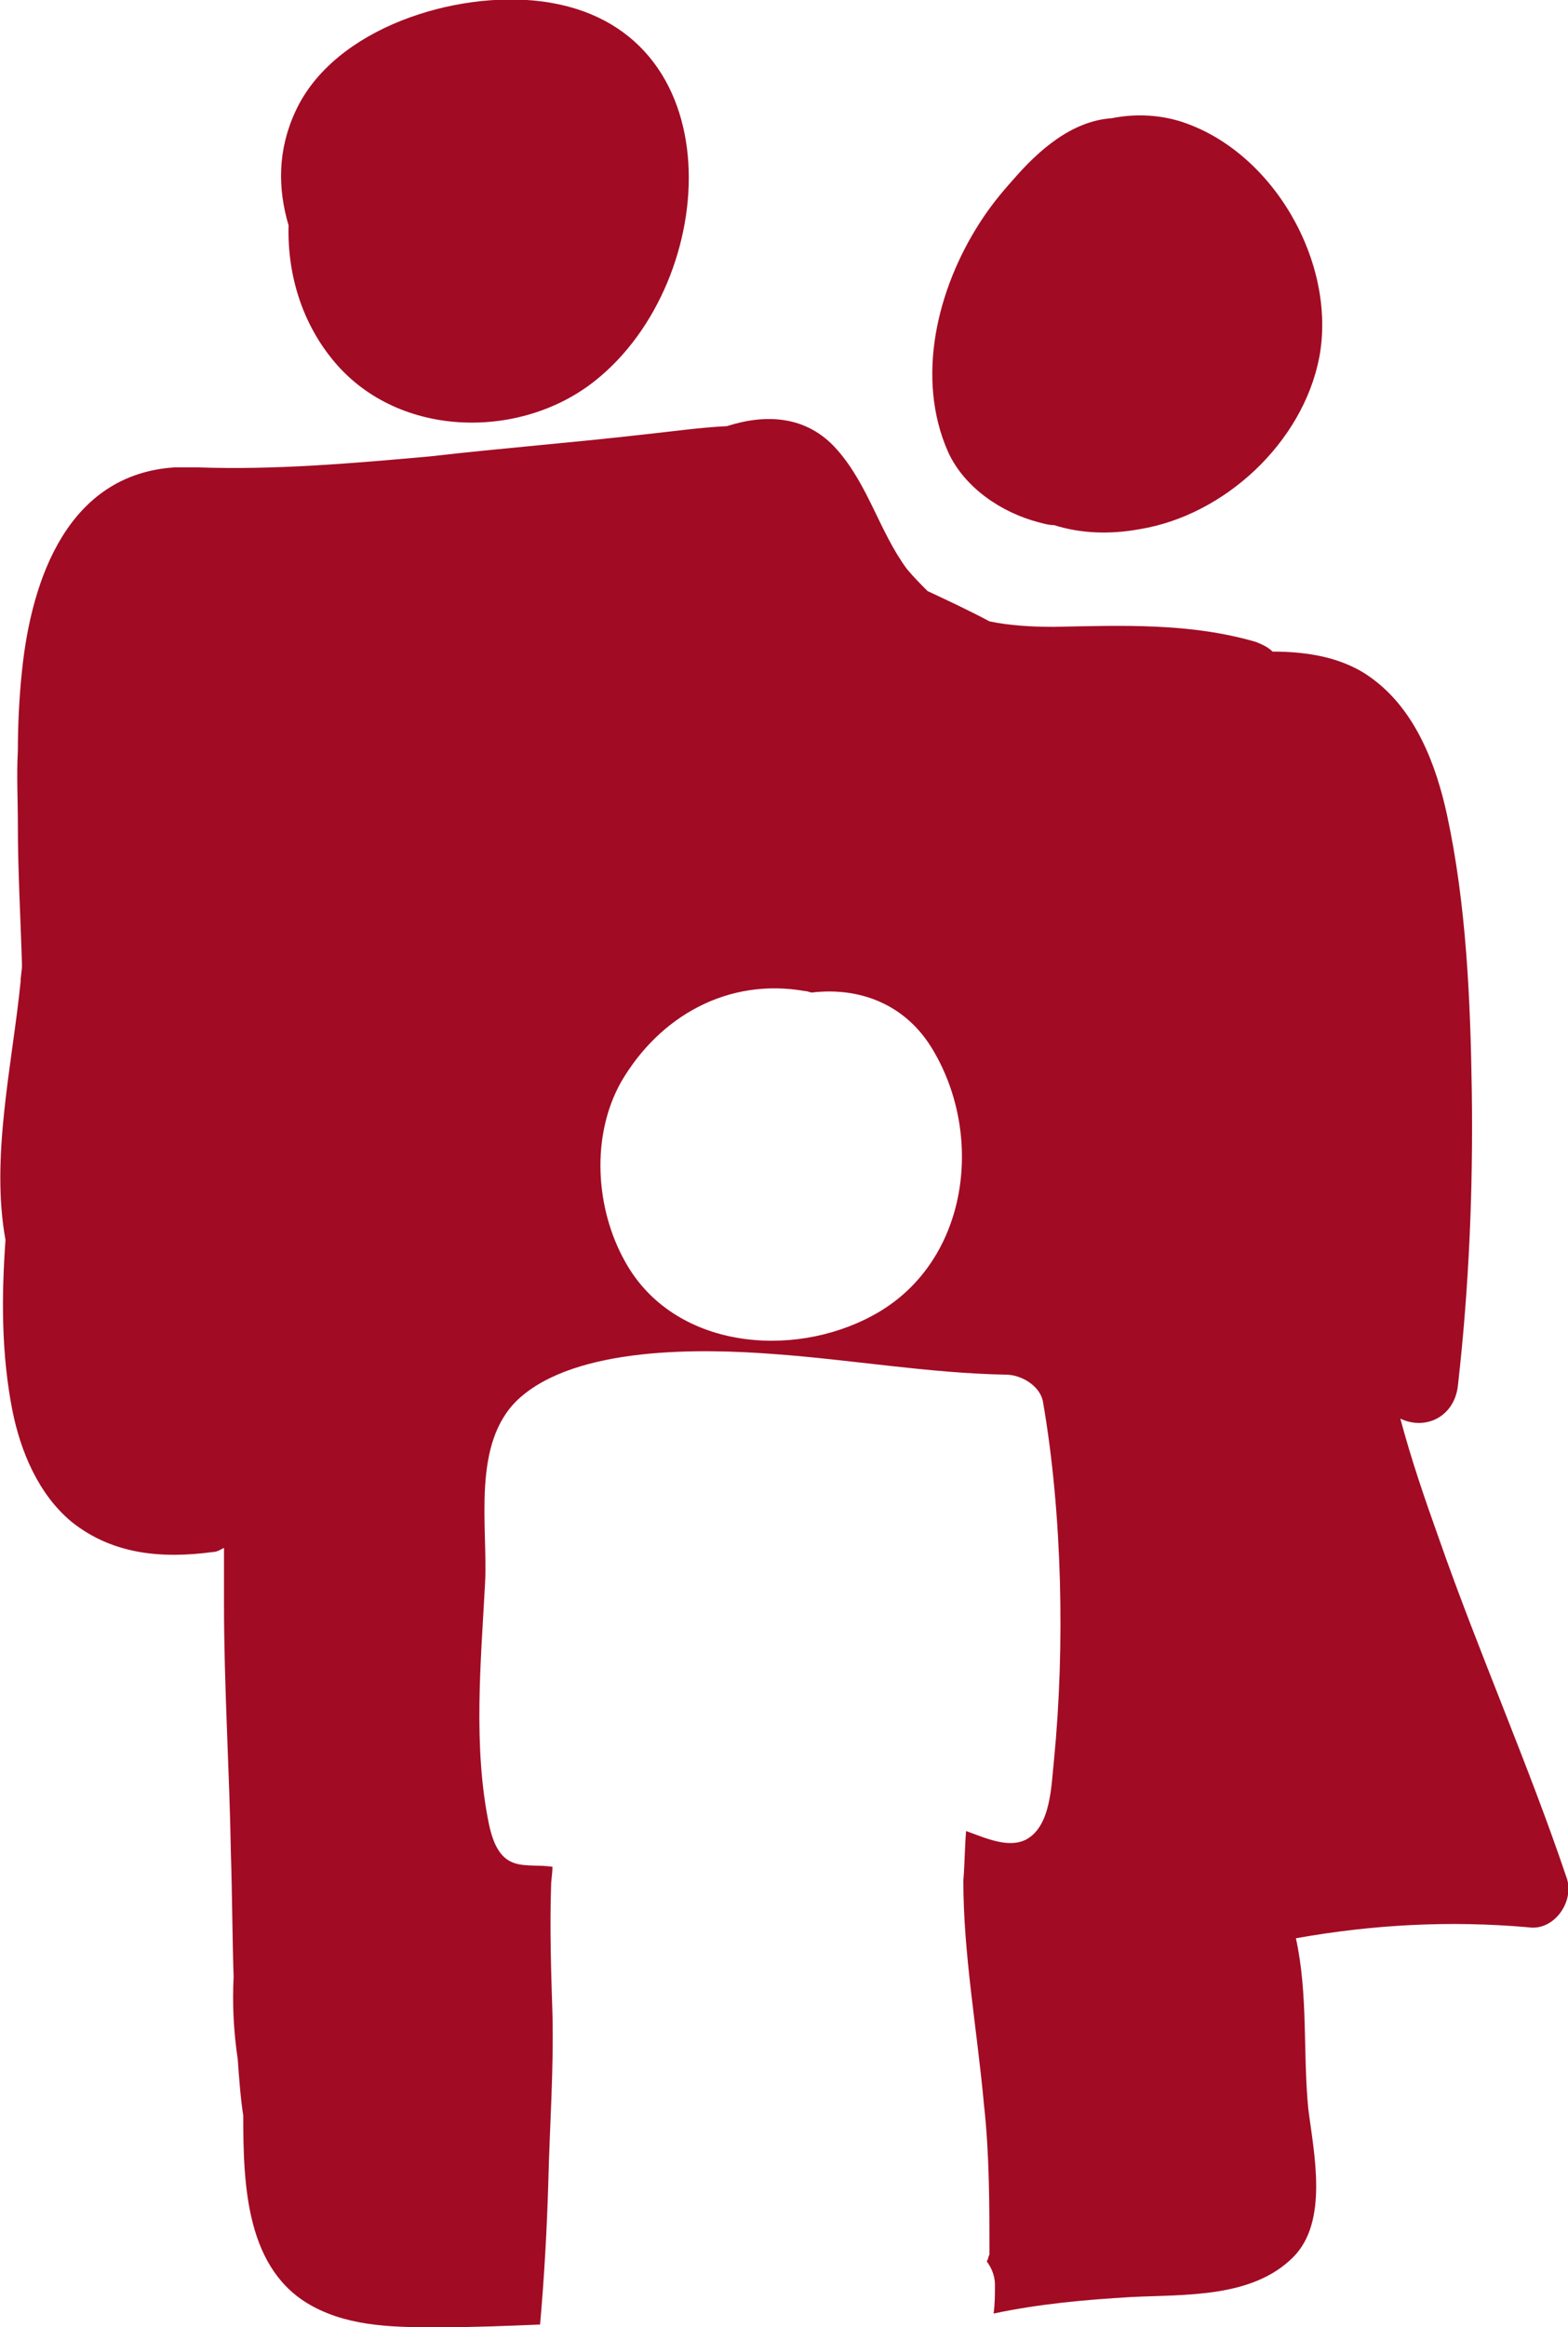
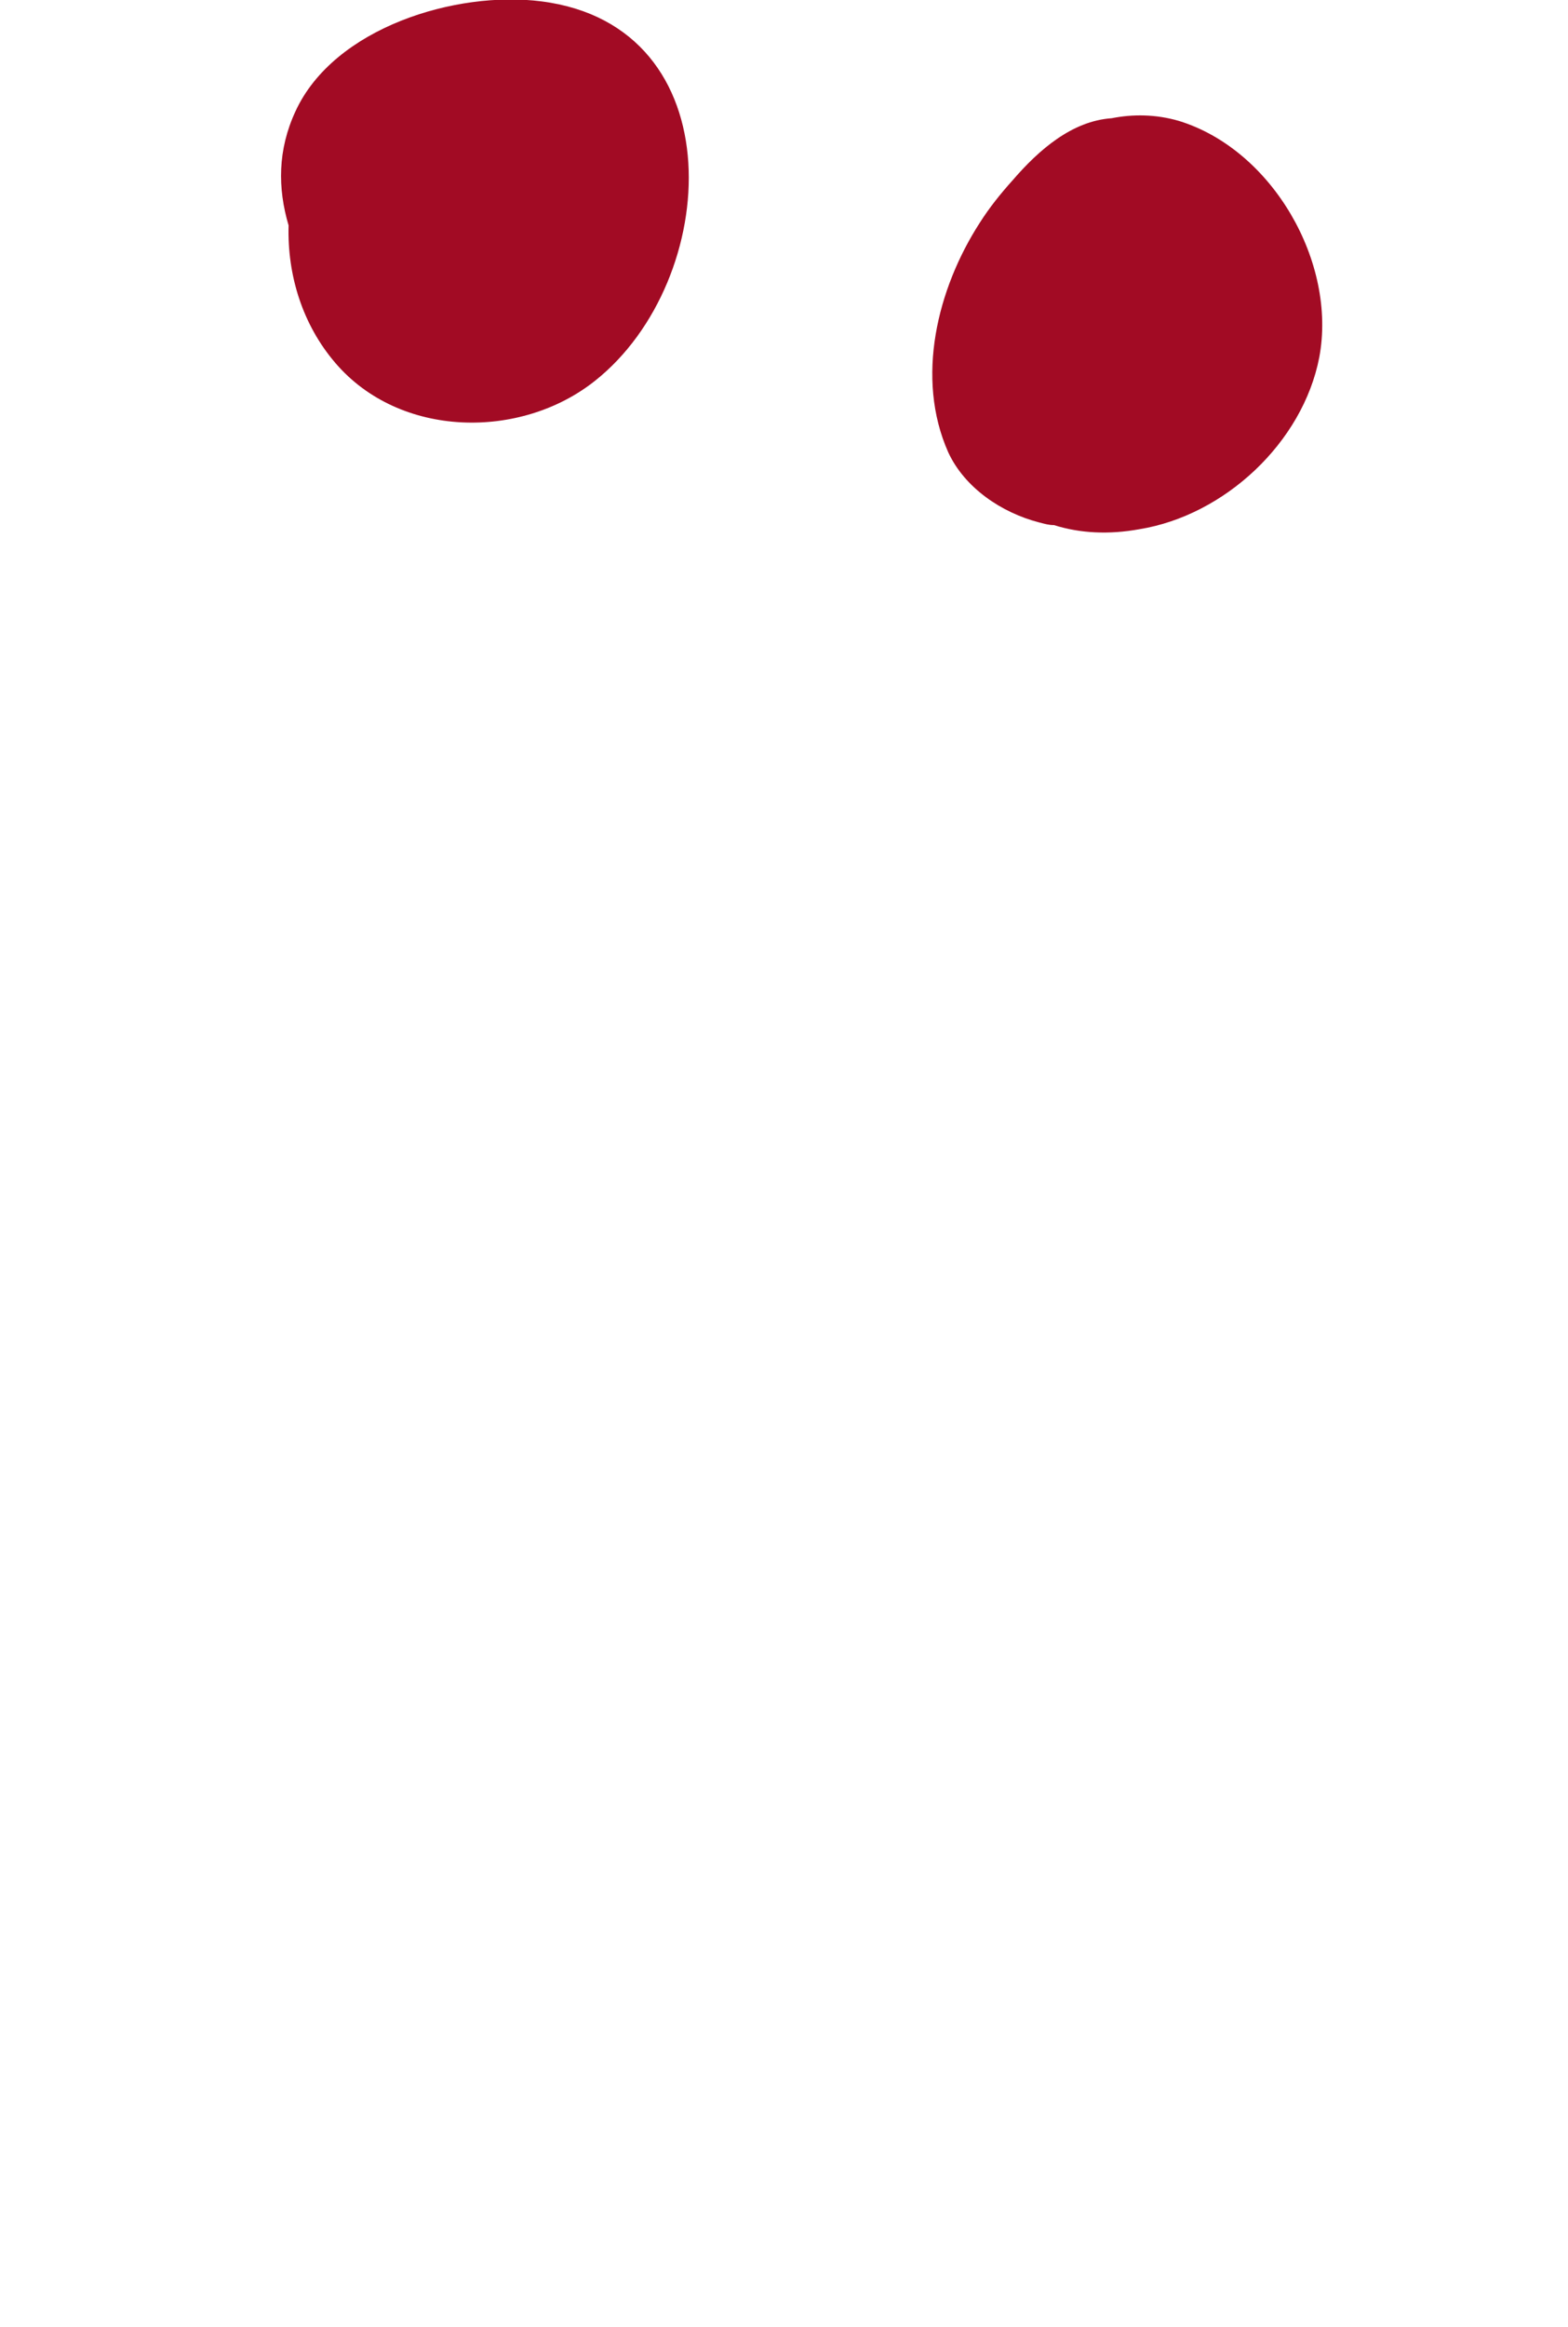
<svg xmlns="http://www.w3.org/2000/svg" version="1.1" id="Ebene_1" x="0px" y="0px" width="114.1px" height="169.3px" viewBox="0 0 114.1 169.3" style="enable-background:new 0 0 114.1 169.3;" xml:space="preserve">
  <style type="text/css">

	.st0{fill:#A20B24;}

</style>
  <g id="bg">
</g>
  <g id="Layer_1">
    <g>
      <g>
-         <path class="st0" d="M114,136.6c-2.8-8.3-6.4-16.4-9.3-24.7c-1-2.8-2-5.7-2.8-8.7c1.9,0.9,4-0.2,4.2-2.5c0.8-7.1,1.1-14.2,1-21.3     c-0.1-6.7-0.4-13.6-1.8-20.1c-0.8-3.7-2.3-7.6-5.4-9.9c-2.1-1.6-4.8-2-7.3-2c-0.3-0.3-0.7-0.5-1.2-0.7c-4.8-1.4-9.7-1.2-14.7-1.1     c-1.7,0-3.3-0.1-4.7-0.4c-1.5-0.8-3-1.5-4.5-2.2c-0.5-0.5-1-1-1.5-1.6c-2-2.7-2.8-6.1-5.1-8.7c-2.2-2.5-5.2-2.6-8-1.7     c-2,0.1-4.1,0.4-6,0.6c-5.2,0.6-10.4,1-15.6,1.6C25.7,33.7,20,34.2,14.4,34c-0.1,0-0.3,0-0.4,0c-0.3,0-0.5,0-0.8,0     c-0.2,0-0.4,0-0.5,0C5,34.5,2.3,42,1.6,48.8c-0.2,1.9-0.3,3.9-0.3,5.8c-0.1,1.8,0,3.6,0,5.4c0,3.4,0.2,6.8,0.3,10.2     c0,0.4-0.1,0.8-0.1,1.2c-0.6,6-2.2,12.8-1.1,18.8c-0.3,4.2-0.3,8.3,0.5,12.4c0.6,3,1.9,6.1,4.3,8.1c3,2.4,6.6,2.7,10.3,2.2     c0.3,0,0.6-0.2,0.8-0.3c0,1.4,0,2.7,0,4.1c0,6,0.4,12.1,0.5,18.1c0.1,3,0.1,6,0.2,9c-0.1,2,0,4,0.3,6c0.1,1.4,0.2,2.8,0.4,4.1     c0,5.1,0.2,11.3,5.1,13.9c2.8,1.5,6.1,1.5,9.2,1.5c2.4,0,4.9-0.1,7.3-0.2c0.3-3.4,0.5-6.9,0.6-10.4c0.1-4.1,0.4-8.1,0.3-12.2     c-0.1-3.1-0.2-6.2-0.1-9.3c0-0.4,0.1-0.9,0.1-1.4c-2-0.3-3.8,0.6-4.6-3c-1.2-5.7-0.6-12-0.3-17.7c0.2-4.1-1-10.1,2.4-13.3     c4.2-3.9,13.4-3.7,18.6-3.3c5.6,0.4,11.3,1.4,16.9,1.5c1.1,0,2.5,0.8,2.7,2c1.4,8.1,1.6,17.8,0.8,26c-0.2,1.8-0.2,4.8-2,5.8     c-1.3,0.7-3-0.1-4.4-0.6c-0.1,1.2-0.1,2.4-0.2,3.6c0,5.4,1,10.8,1.5,16.3c0.4,3.6,0.4,7.3,0.4,10.9c-0.1,0.2-0.1,0.4-0.2,0.5     c0.3,0.4,0.6,1,0.6,1.7c0,0.7,0,1.4-0.1,2.1c3.3-0.7,6.6-1,10-1.2c3.9-0.2,8.8,0.1,11.8-2.9c2.6-2.6,1.5-7.6,1.1-10.8     c-0.4-4.1,0-8.3-0.9-12.4c5.6-1,11.2-1.3,16.9-0.8C113.1,140.5,114.6,138.3,114,136.6z M63.5,95.7c-5.9,3.2-14.5,2.4-18-3.9     c-2.2-3.9-2.5-9.2-0.3-13.1c2.8-4.8,7.8-7.6,13.4-6.6c0.2,0,0.3,0.1,0.5,0.1c3.4-0.4,6.8,0.8,8.8,4.2     C71.7,82.8,70.4,92,63.5,95.7z" />
        <path class="st0" d="M85.8,8.8c-1.7-0.5-3.4-0.5-4.9-0.2c-2.9,0.2-5.3,2.3-7.2,4.5c-0.9,1-1.7,2-2.4,3.1     C68.2,21,66.6,27.5,69,32.9c1.2,2.6,3.9,4.4,6.6,5.1c0.4,0.1,0.7,0.2,1.1,0.2c1.9,0.6,4,0.7,6.2,0.3c6.2-1,11.9-6.3,13.1-12.5     C97.3,19.1,92.6,10.9,85.8,8.8z" />
        <path class="st0" d="M39.4,0.1c-6.2-0.8-15.1,1.9-17.9,8c-1.3,2.8-1.3,5.6-0.5,8.3c-0.1,3.6,1,7.2,3.4,10     c4.7,5.5,13.5,5.6,18.9,1.3C52.5,20.4,53.5,1.9,39.4,0.1z" />
      </g>
    </g>
  </g>
  <g id="Layer_2">
</g>
</svg>